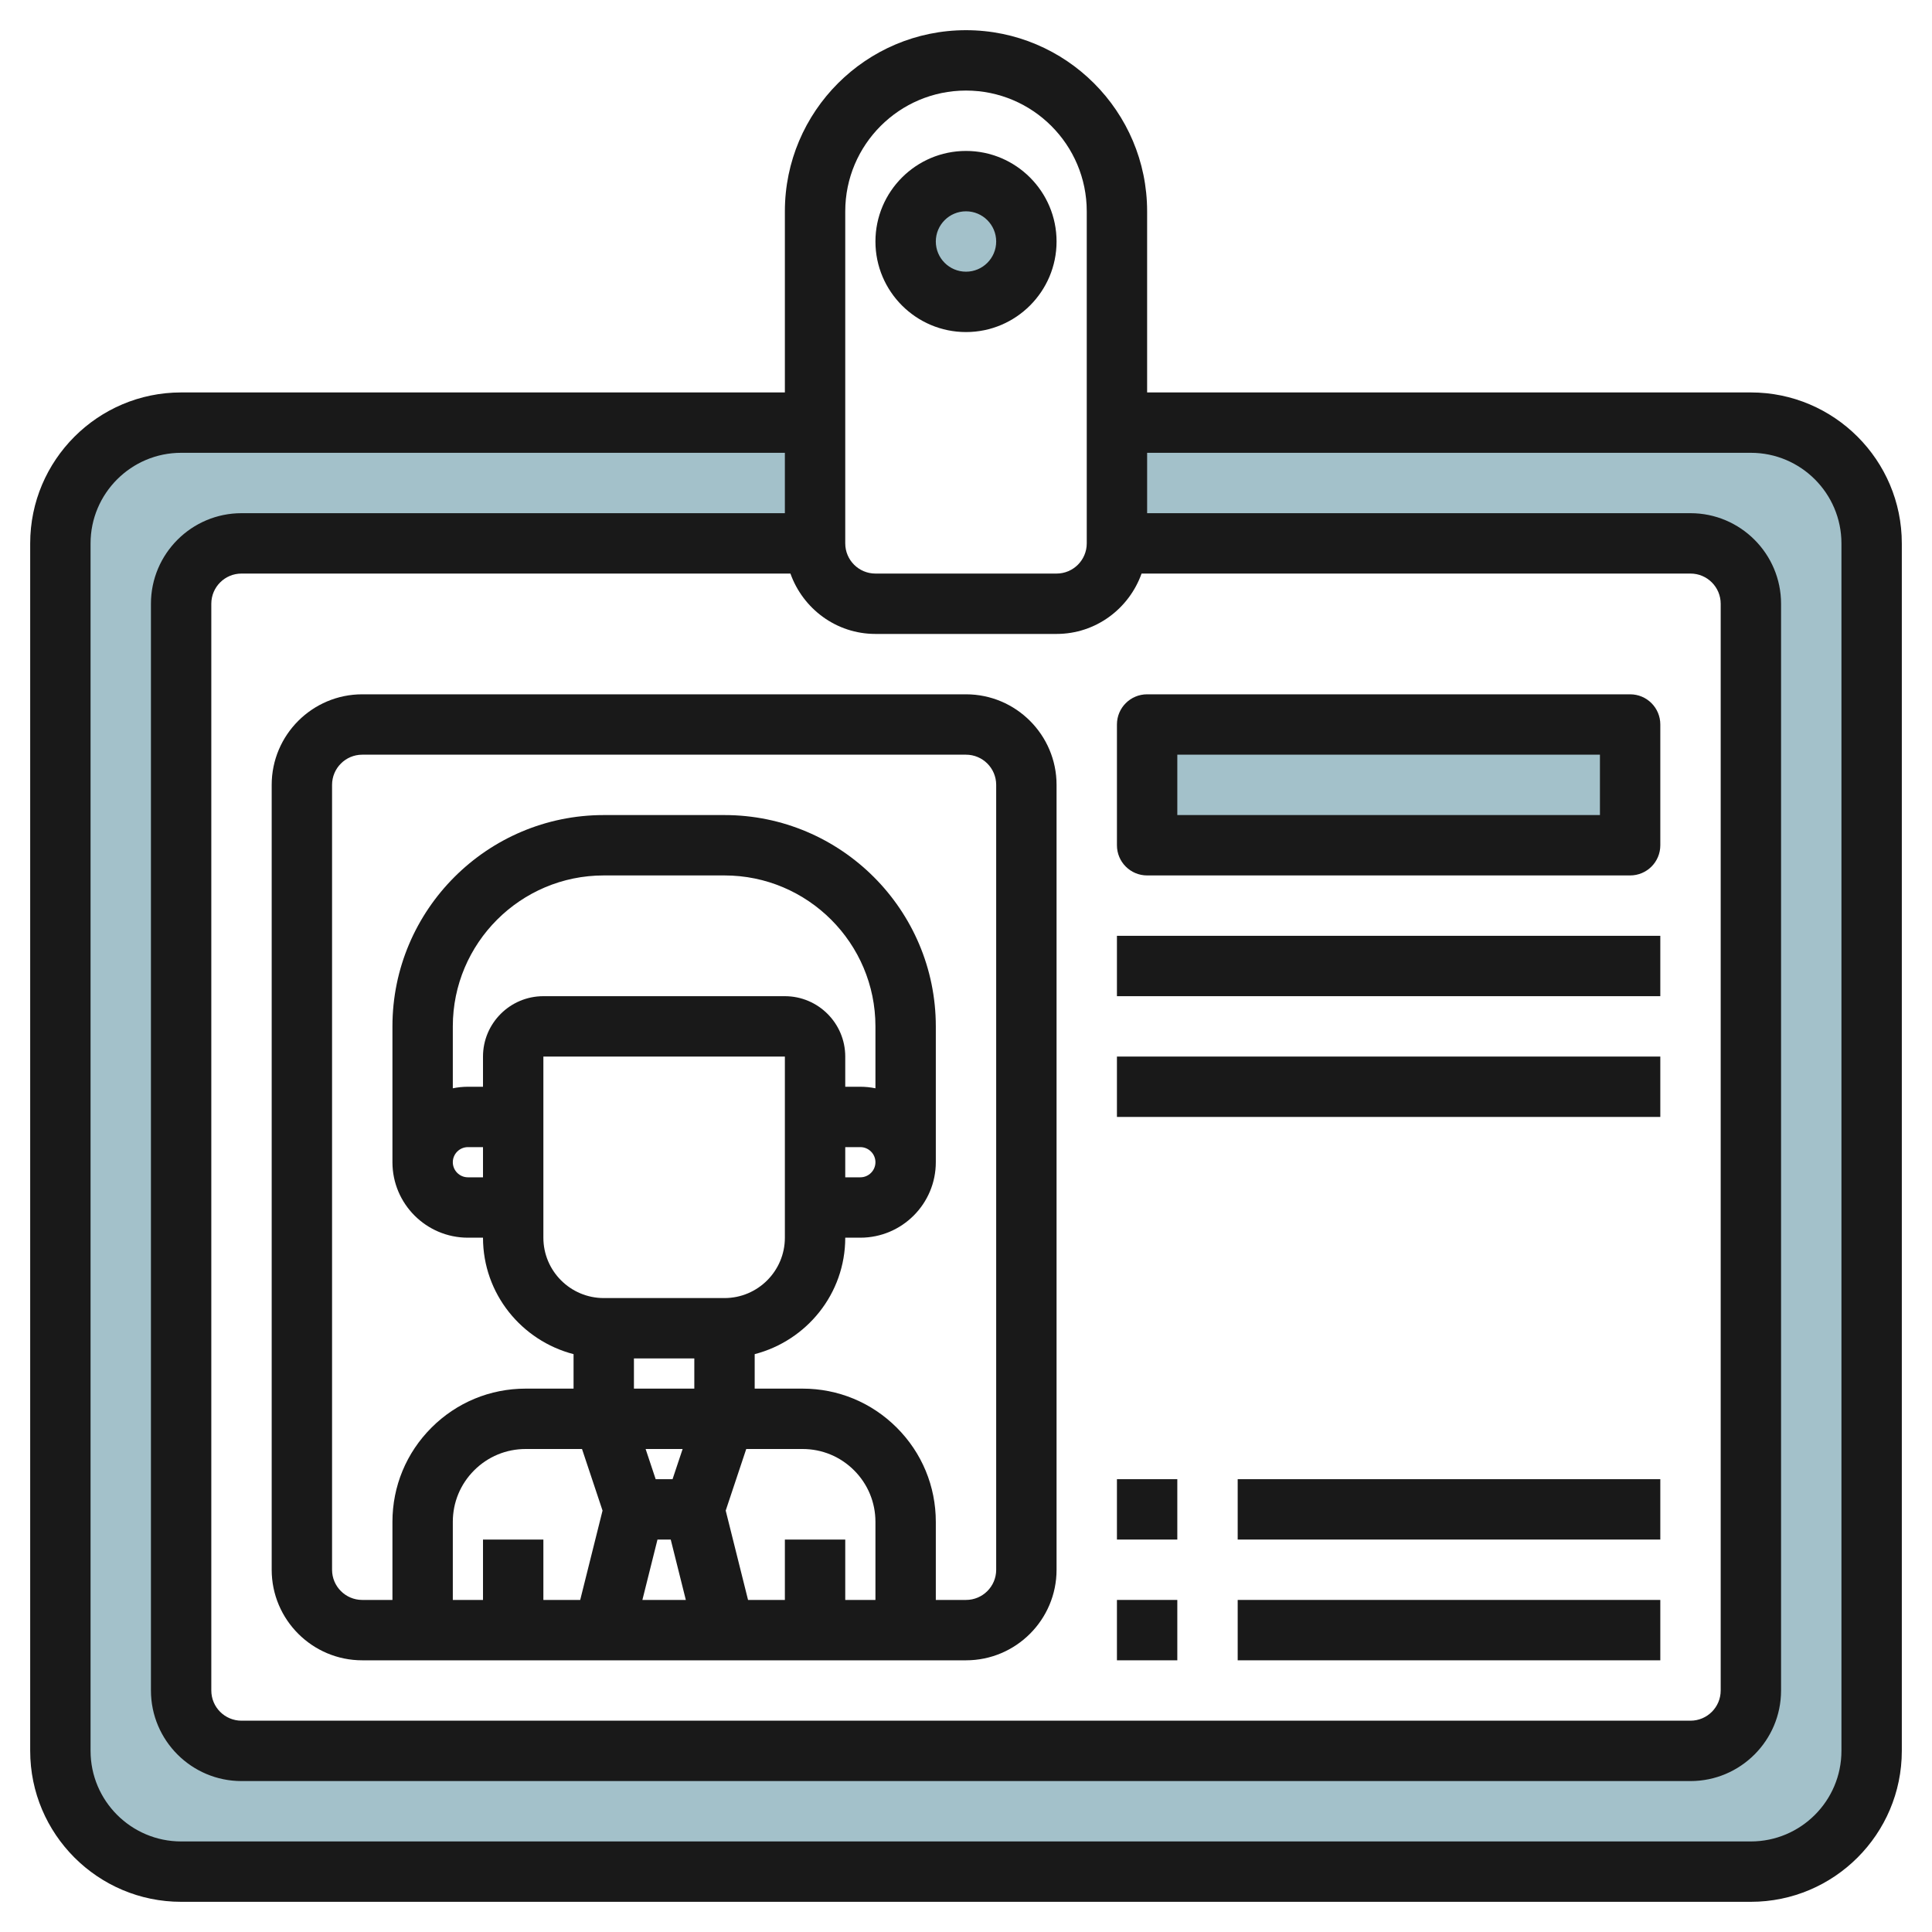
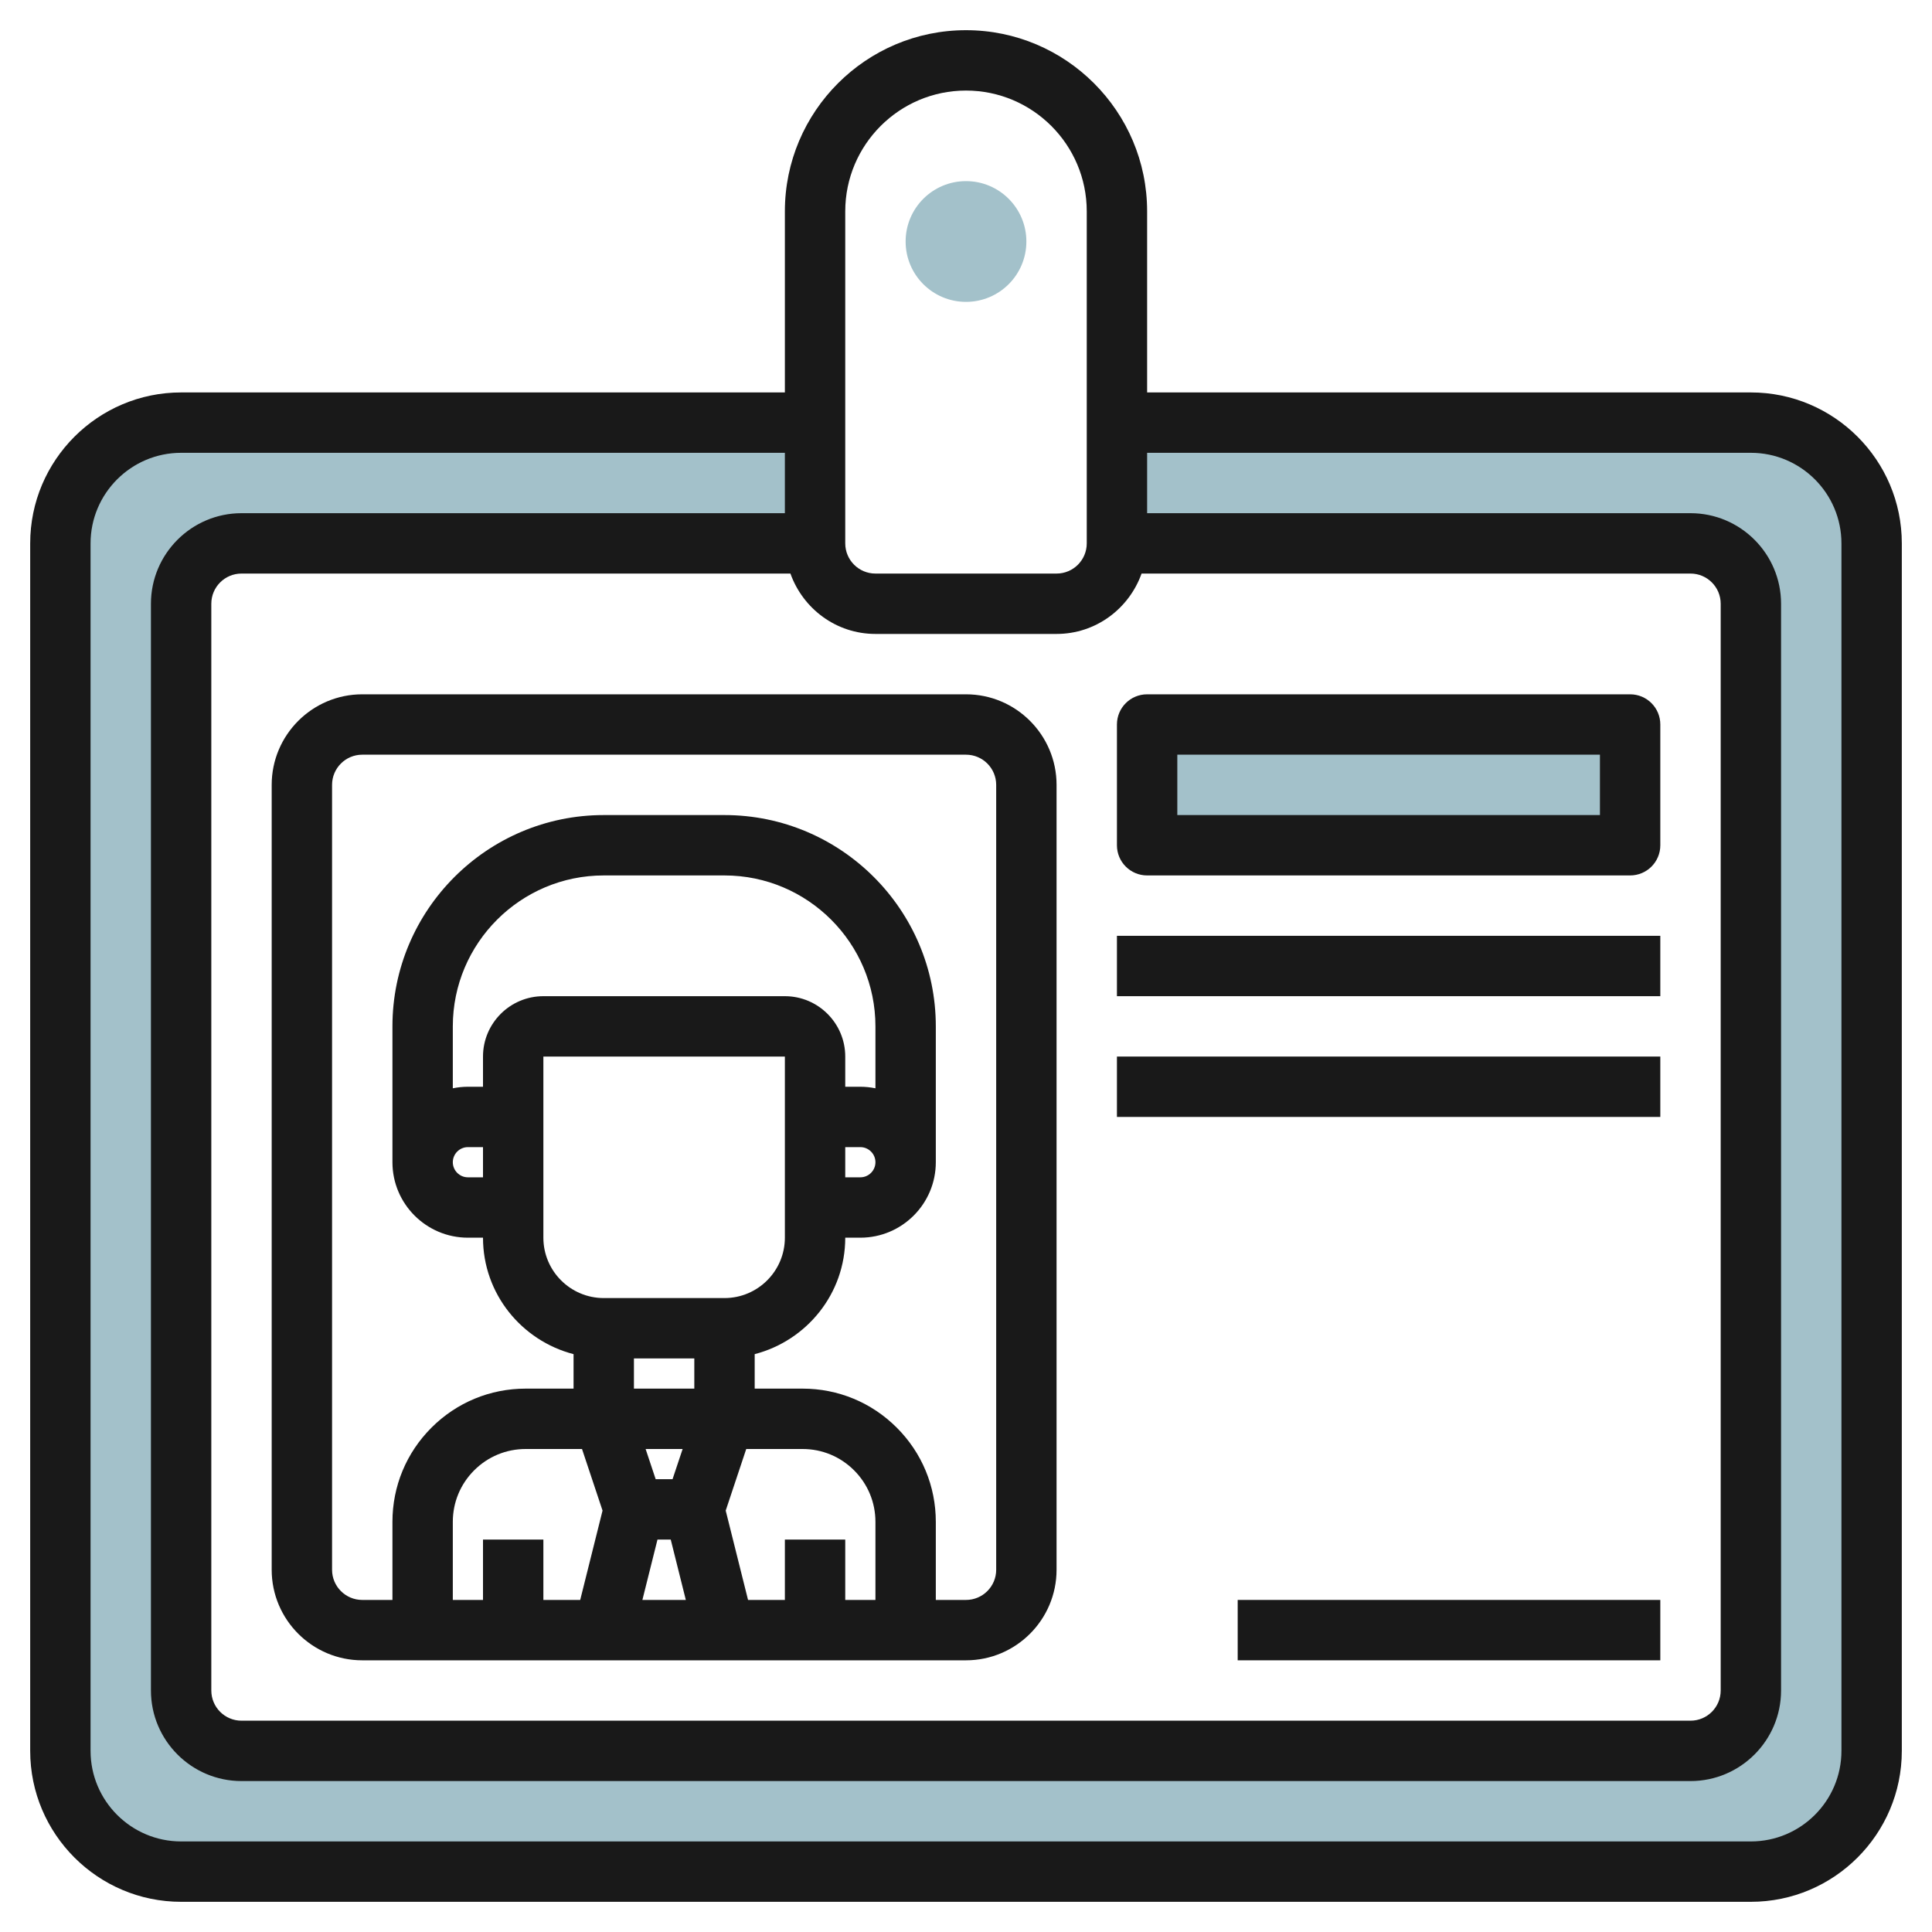
<svg xmlns="http://www.w3.org/2000/svg" id="Artboard_30" enable-background="new 0 0 64 64" height="512" viewBox="0 0 64 64" width="512">
  <circle cx="32" cy="8" fill="#a3c1ca" r="2" />
  <g>
    <path d="m58 14h-21v4h19c1.105 0 2 .895 2 2v36c0 1.105-.895 2-2 2h-48c-1.105 0-2-.895-2-2v-36c0-1.105.895-2 2-2h19v-4h-21c-2.209 0-4 1.791-4 4v40c0 2.209 1.791 4 4 4h52c2.209 0 4-1.791 4-4v-40c0-2.209-1.791-4-4-4z" fill="#a3c1ca" />
  </g>
  <path d="m38 24h16v4h-16z" fill="#a3c1ca" />
  <g fill="#191919">
    <path d="m58 13h-20v-6c0-3.309-2.691-6-6-6s-6 2.691-6 6v6h-20c-2.757 0-5 2.243-5 5v40c0 2.757 2.243 5 5 5h52c2.757 0 5-2.243 5-5v-40c0-2.757-2.243-5-5-5zm-30-6c0-2.206 1.794-4 4-4s4 1.794 4 4v11c0 .552-.448 1-1 1h-6c-.552 0-1-.448-1-1zm1 14h6c1.302 0 2.402-.839 2.816-2h18.184c.552 0 1 .448 1 1v36c0 .552-.448 1-1 1h-48c-.552 0-1-.448-1-1v-36c0-.552.448-1 1-1h18.184c.414 1.161 1.514 2 2.816 2zm32 37c0 1.654-1.346 3-3 3h-52c-1.654 0-3-1.346-3-3v-40c0-1.654 1.346-3 3-3h20v2h-18c-1.654 0-3 1.346-3 3v36c0 1.654 1.346 3 3 3h48c1.654 0 3-1.346 3-3v-36c0-1.654-1.346-3-3-3h-18v-2h20c1.654 0 3 1.346 3 3z" />
-     <path d="m32 11c1.654 0 3-1.346 3-3s-1.346-3-3-3-3 1.346-3 3 1.346 3 3 3zm0-4c.552 0 1 .448 1 1s-.448 1-1 1-1-.448-1-1 .448-1 1-1z" />
    <path d="m9 26v26c0 1.654 1.346 3 3 3h20c1.654 0 3-1.346 3-3v-26c0-1.654-1.346-3-3-3h-20c-1.654 0-3 1.346-3 3zm7 13h-.5c-.275 0-.5-.225-.5-.5s.225-.5.5-.5h.5zm0-4v1h-.5c-.171 0-.338.018-.5.051v-2.051c0-2.757 2.243-5 5-5h4c2.757 0 5 2.243 5 5v2.051c-.162-.033-.329-.051-.5-.051h-.5v-1c0-1.103-.897-2-2-2h-8c-1.103 0-2 .897-2 2zm12 3h.5c.275 0 .5.225.5.5s-.225.5-.5.5h-.5zm-10-3h8v6c0 1.103-.897 2-2 2h-4c-1.103 0-2-.897-2-2zm11 18h-1v-2h-2v2h-1.22l-.74-2.96.68-2.04h1.866c.645 0 1.251.251 1.707.707s.707 1.063.707 1.707zm-6.721-4h-.559l-.333-1h1.226zm-.499 2h.439l.5 2h-1.439zm-.78-6h2v1h-2zm-1.72 3 .68 2.04-.74 2.96h-1.22v-2h-2v2h-1v-2.586c0-.645.251-1.251.707-1.707s1.063-.707 1.707-.707zm13.72-22v26c0 .552-.448 1-1 1h-1v-2.586c0-1.179-.459-2.287-1.293-3.121s-1.942-1.293-3.121-1.293h-1.586v-1.142c1.721-.447 3-1.999 3-3.858h.5c1.379 0 2.5-1.121 2.5-2.5v-4.5c0-3.859-3.141-7-7-7h-4c-3.859 0-7 3.141-7 7v4.5c0 1.379 1.121 2.5 2.5 2.5h.5c0 1.859 1.279 3.411 3 3.858v1.142h-1.586c-1.179 0-2.287.459-3.121 1.293s-1.293 1.942-1.293 3.121v2.586h-1c-.552 0-1-.448-1-1v-26c0-.552.448-1 1-1h20c.552 0 1 .448 1 1z" />
-     <path d="m37 49h2v2h-2z" />
-     <path d="m41 49h14v2h-14z" />
-     <path d="m37 53h2v2h-2z" />
    <path d="m41 53h14v2h-14z" />
    <path d="m38 29h16c.553 0 1-.447 1-1v-4c0-.553-.447-1-1-1h-16c-.553 0-1 .447-1 1v4c0 .553.447 1 1 1zm1-4h14v2h-14z" />
    <path d="m37 31h18v2h-18z" />
    <path d="m37 35h18v2h-18z" />
  </g>
</svg>